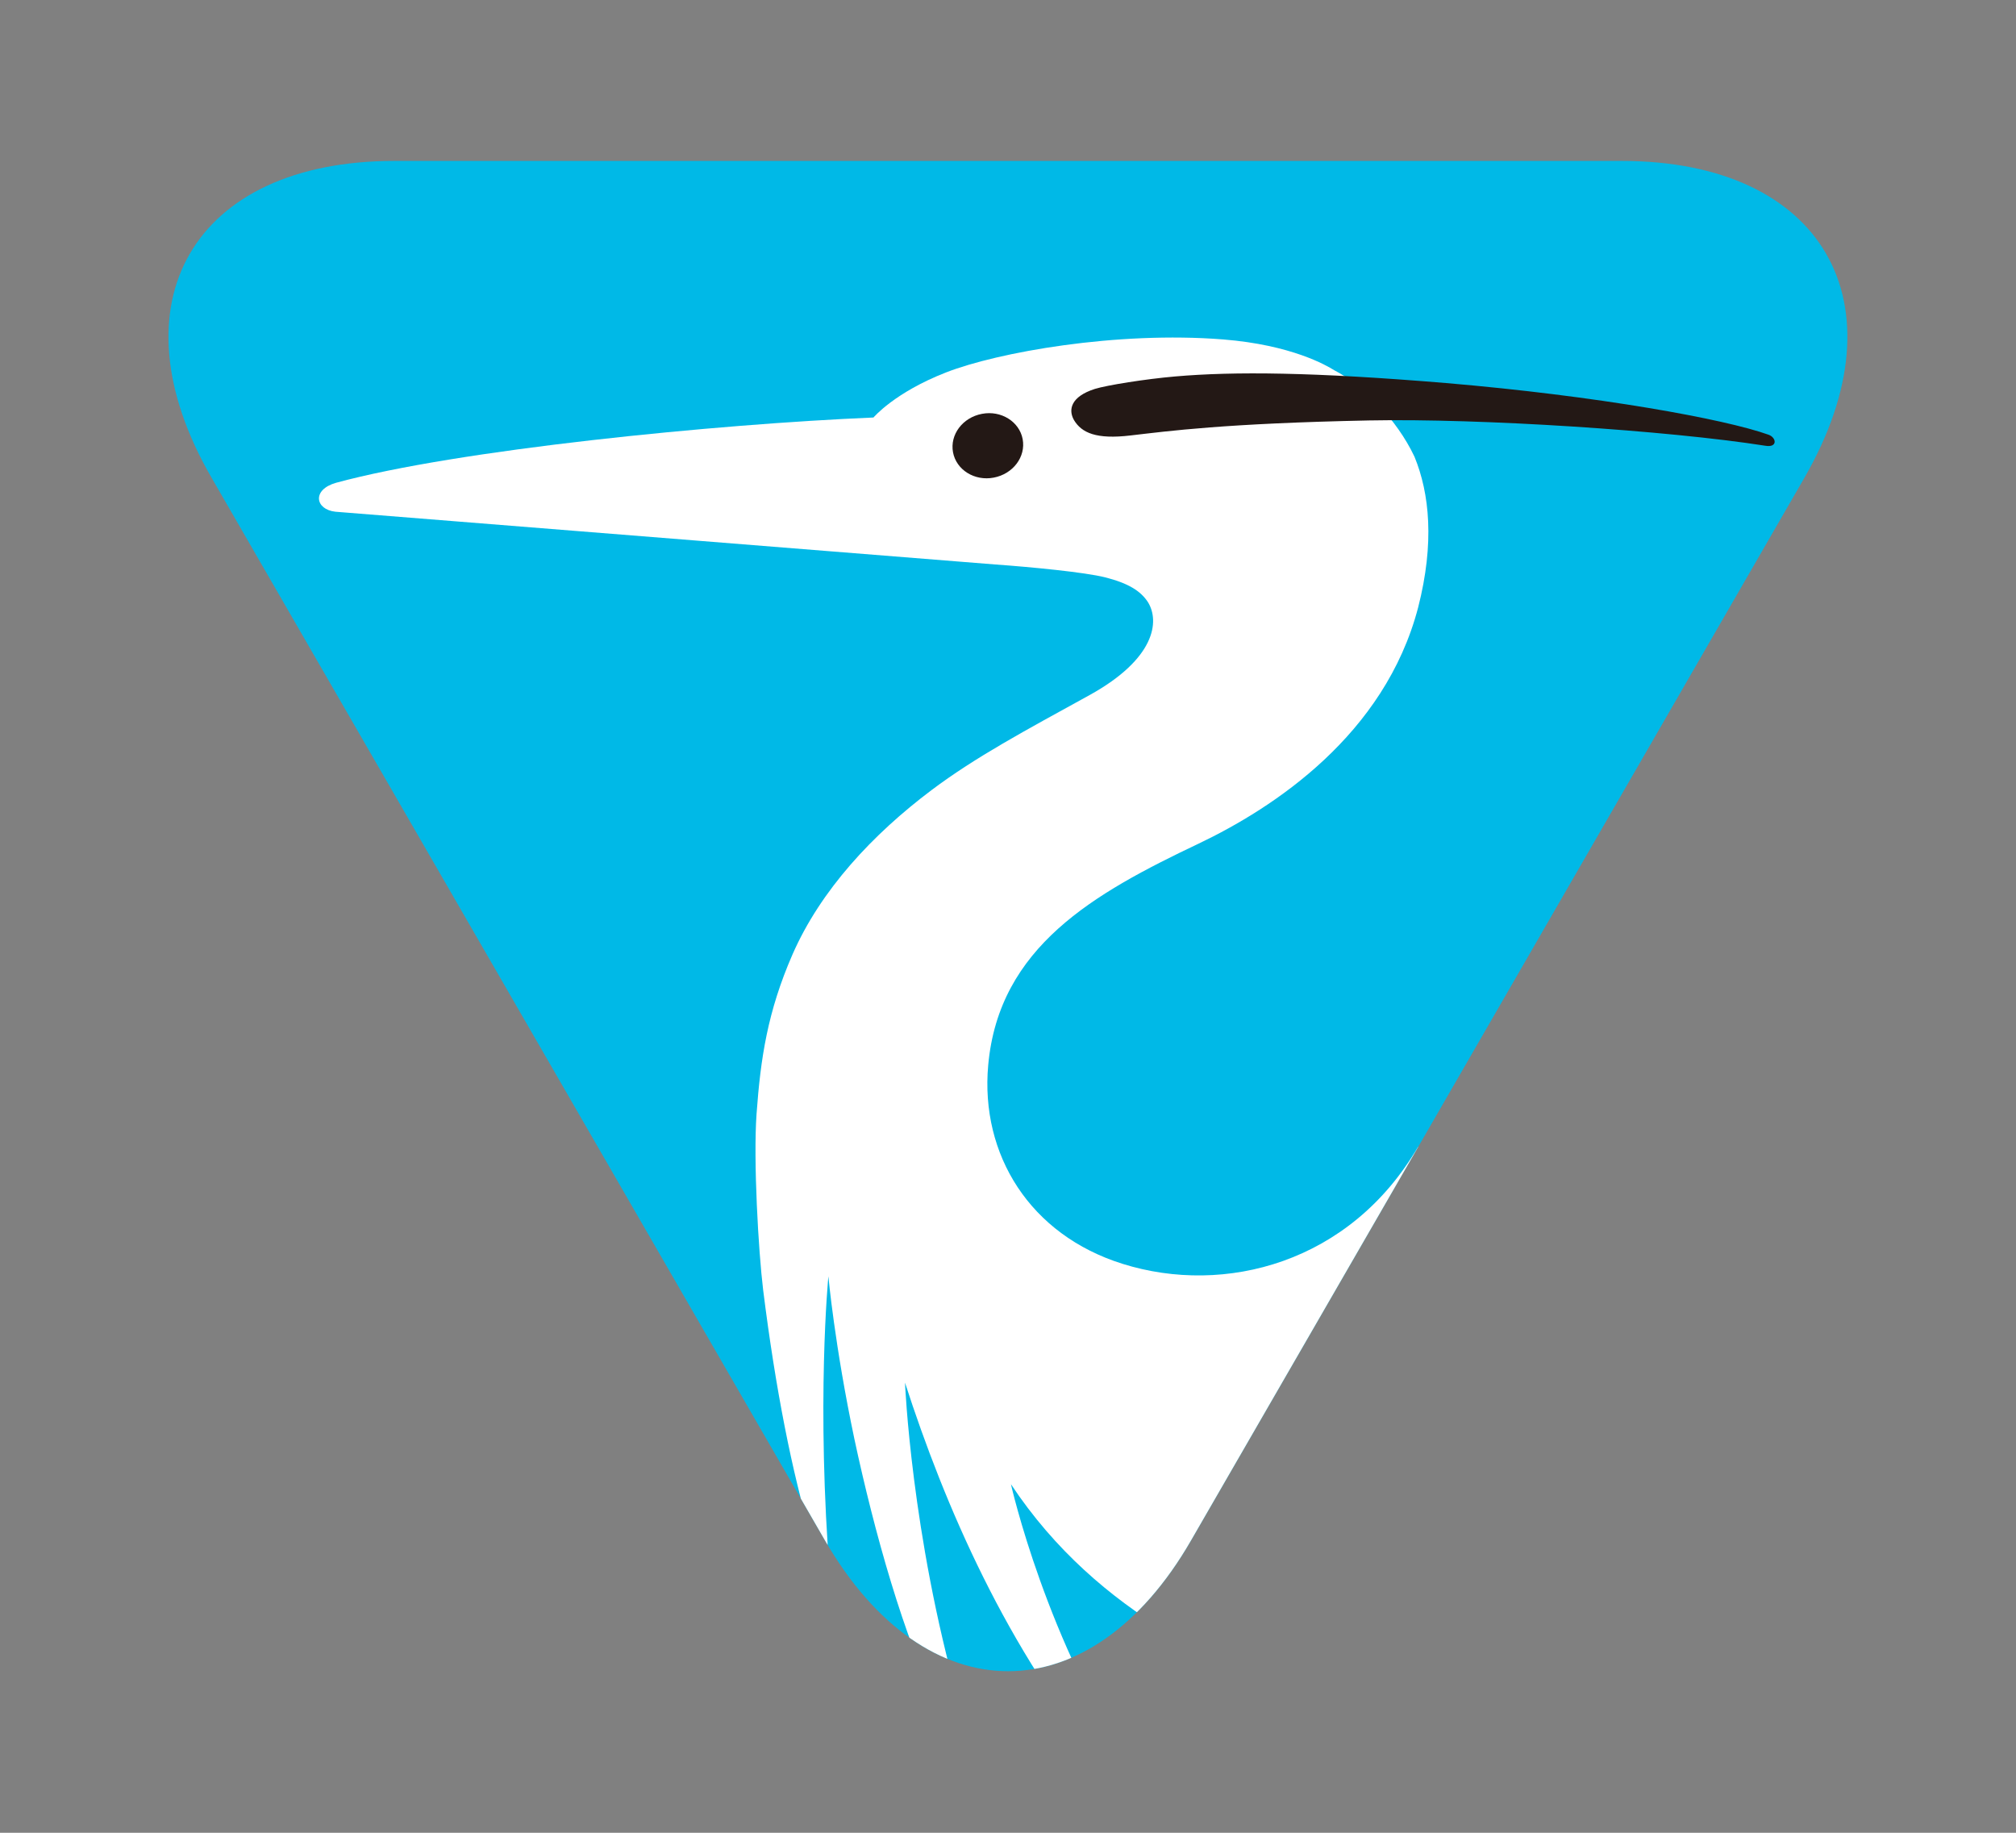
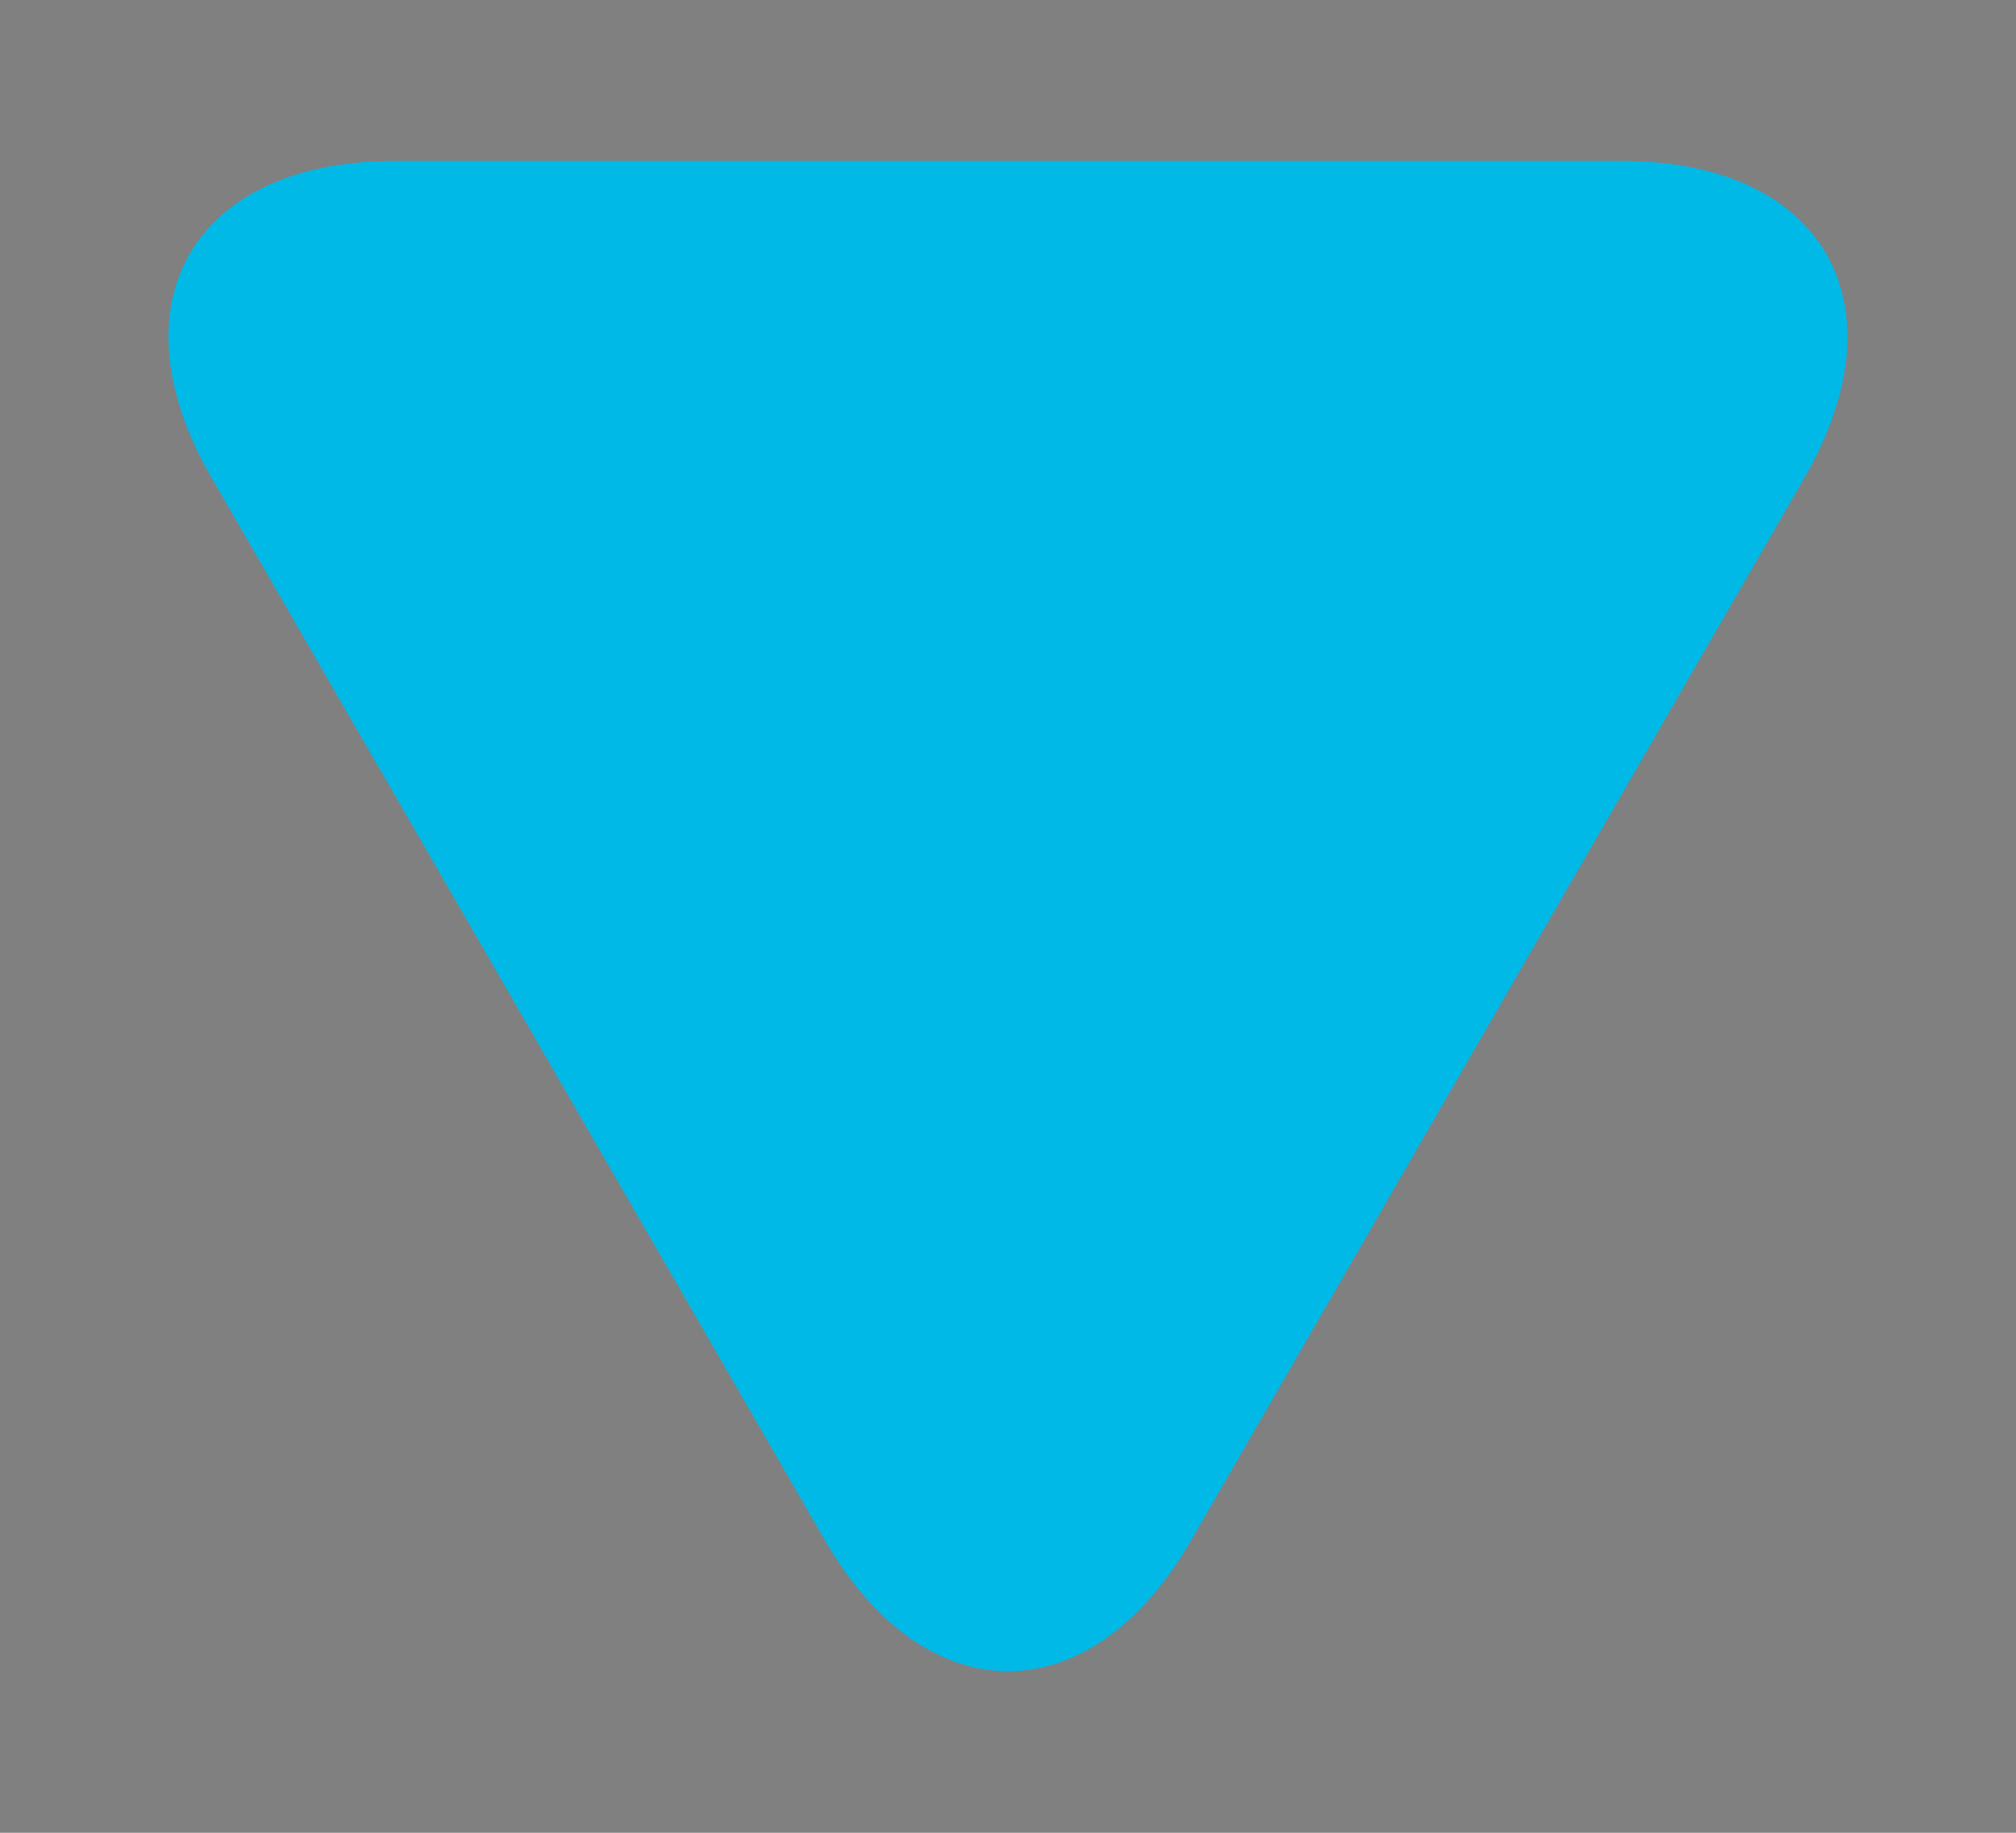
<svg xmlns="http://www.w3.org/2000/svg" id="_レイヤー_2" viewBox="0 0 55 50">
  <rect x="0" y="0" width="55" height="50" fill="#808080" stroke="none" />
  <defs>
    <style>.cls-1{clip-path:url(#clippath);}.cls-2{fill:none;}.cls-2,.cls-3,.cls-4,.cls-5{stroke-width:0px;}.cls-6,.cls-5{fill:#00b9e7;}.cls-3{fill:#231815;}.cls-4{fill:#fff;}</style>
    <clipPath id="clippath">
-       <path class="cls-5" d="m10.76,4.39c-5.49,0-7.74,3.89-4.99,8.64l16.74,29c2.75,4.75,7.24,4.75,9.98,0l16.74-29c2.74-4.76.5-8.64-4.99-8.64H10.76Z" />
-     </clipPath>
+       </clipPath>
  </defs>
  <g id="_文字">
    <path class="cls-6" d="m10.76,4.39c-5.49,0-7.74,3.89-4.99,8.64l16.74,29c2.75,4.75,7.24,4.75,9.98,0l16.74-29c2.74-4.76.5-8.64-4.99-8.64H10.76Z" />
    <g class="cls-1">
-       <path class="cls-4" d="m36.32,46.6c-2.72-1.03-6.34-2.49-8.74-6.11,0,0,.97,4.33,3.42,7.94.42.62.54,1.43-.79-.15-2.74-3.26-4.44-7.22-5.52-10.56,0,0,.17,4.12,1.46,8.68.07.24-.33.6-.52.22-.96-1.88-1.79-4.88-2.32-7.36-.54-2.56-.71-4.44-.71-4.44,0,0-.34,3.45.05,8.3.01.13-.46-1.05-.52-1.22-.52-1.73-.97-3.99-1.31-6.71-.13-1.07-.27-3.53-.18-4.8.11-1.52.3-2.79.98-4.35.77-1.76,2.19-3.28,3.8-4.49,1.2-.9,2.53-1.61,4.31-2.59,1.79-.99,1.91-2.01,1.59-2.53-.2-.31-.54-.52-1.17-.68-.56-.14-2.01-.28-2.99-.35l-18.01-1.44c-.55-.06-.65-.6.02-.79,3.31-.9,10.37-1.6,14.66-1.78,0,0,.57-.68,1.98-1.23,1.41-.55,4.65-1.13,7.56-.9,1.87.15,2.82.71,3.03.84.76.39,1.7,1.32,2.19,2.36.41,1,.55,2.35.1,4.11-.91,3.48-3.94,5.47-6,6.45-2.84,1.35-5.44,2.81-5.73,6.04-.22,2.44,1.14,4.63,3.67,5.42,2.78.87,6.21-.02,8.06-3.2" />
-     </g>
-     <path class="cls-3" d="m27.9,11.98c.09.48-.26.95-.79,1.05-.52.1-1.02-.21-1.11-.69-.09-.48.26-.95.79-1.05.52-.1,1.02.21,1.11.69Z" />
-     <path class="cls-3" d="m29.87,10.61c.32-.1,1.38-.27,2.19-.34,1.62-.14,3.77-.12,7.39.18,4.13.35,7.6.98,8.8,1.41.22.08.25.36-.09.3-2.69-.42-7.77-.75-10.81-.69-3.94.08-5.47.29-6.51.41-.93.11-1.33-.07-1.54-.42-.16-.28-.09-.64.57-.85Z" />
+       </g>
    <rect class="cls-2" width="55" height="50" />
  </g>
</svg>